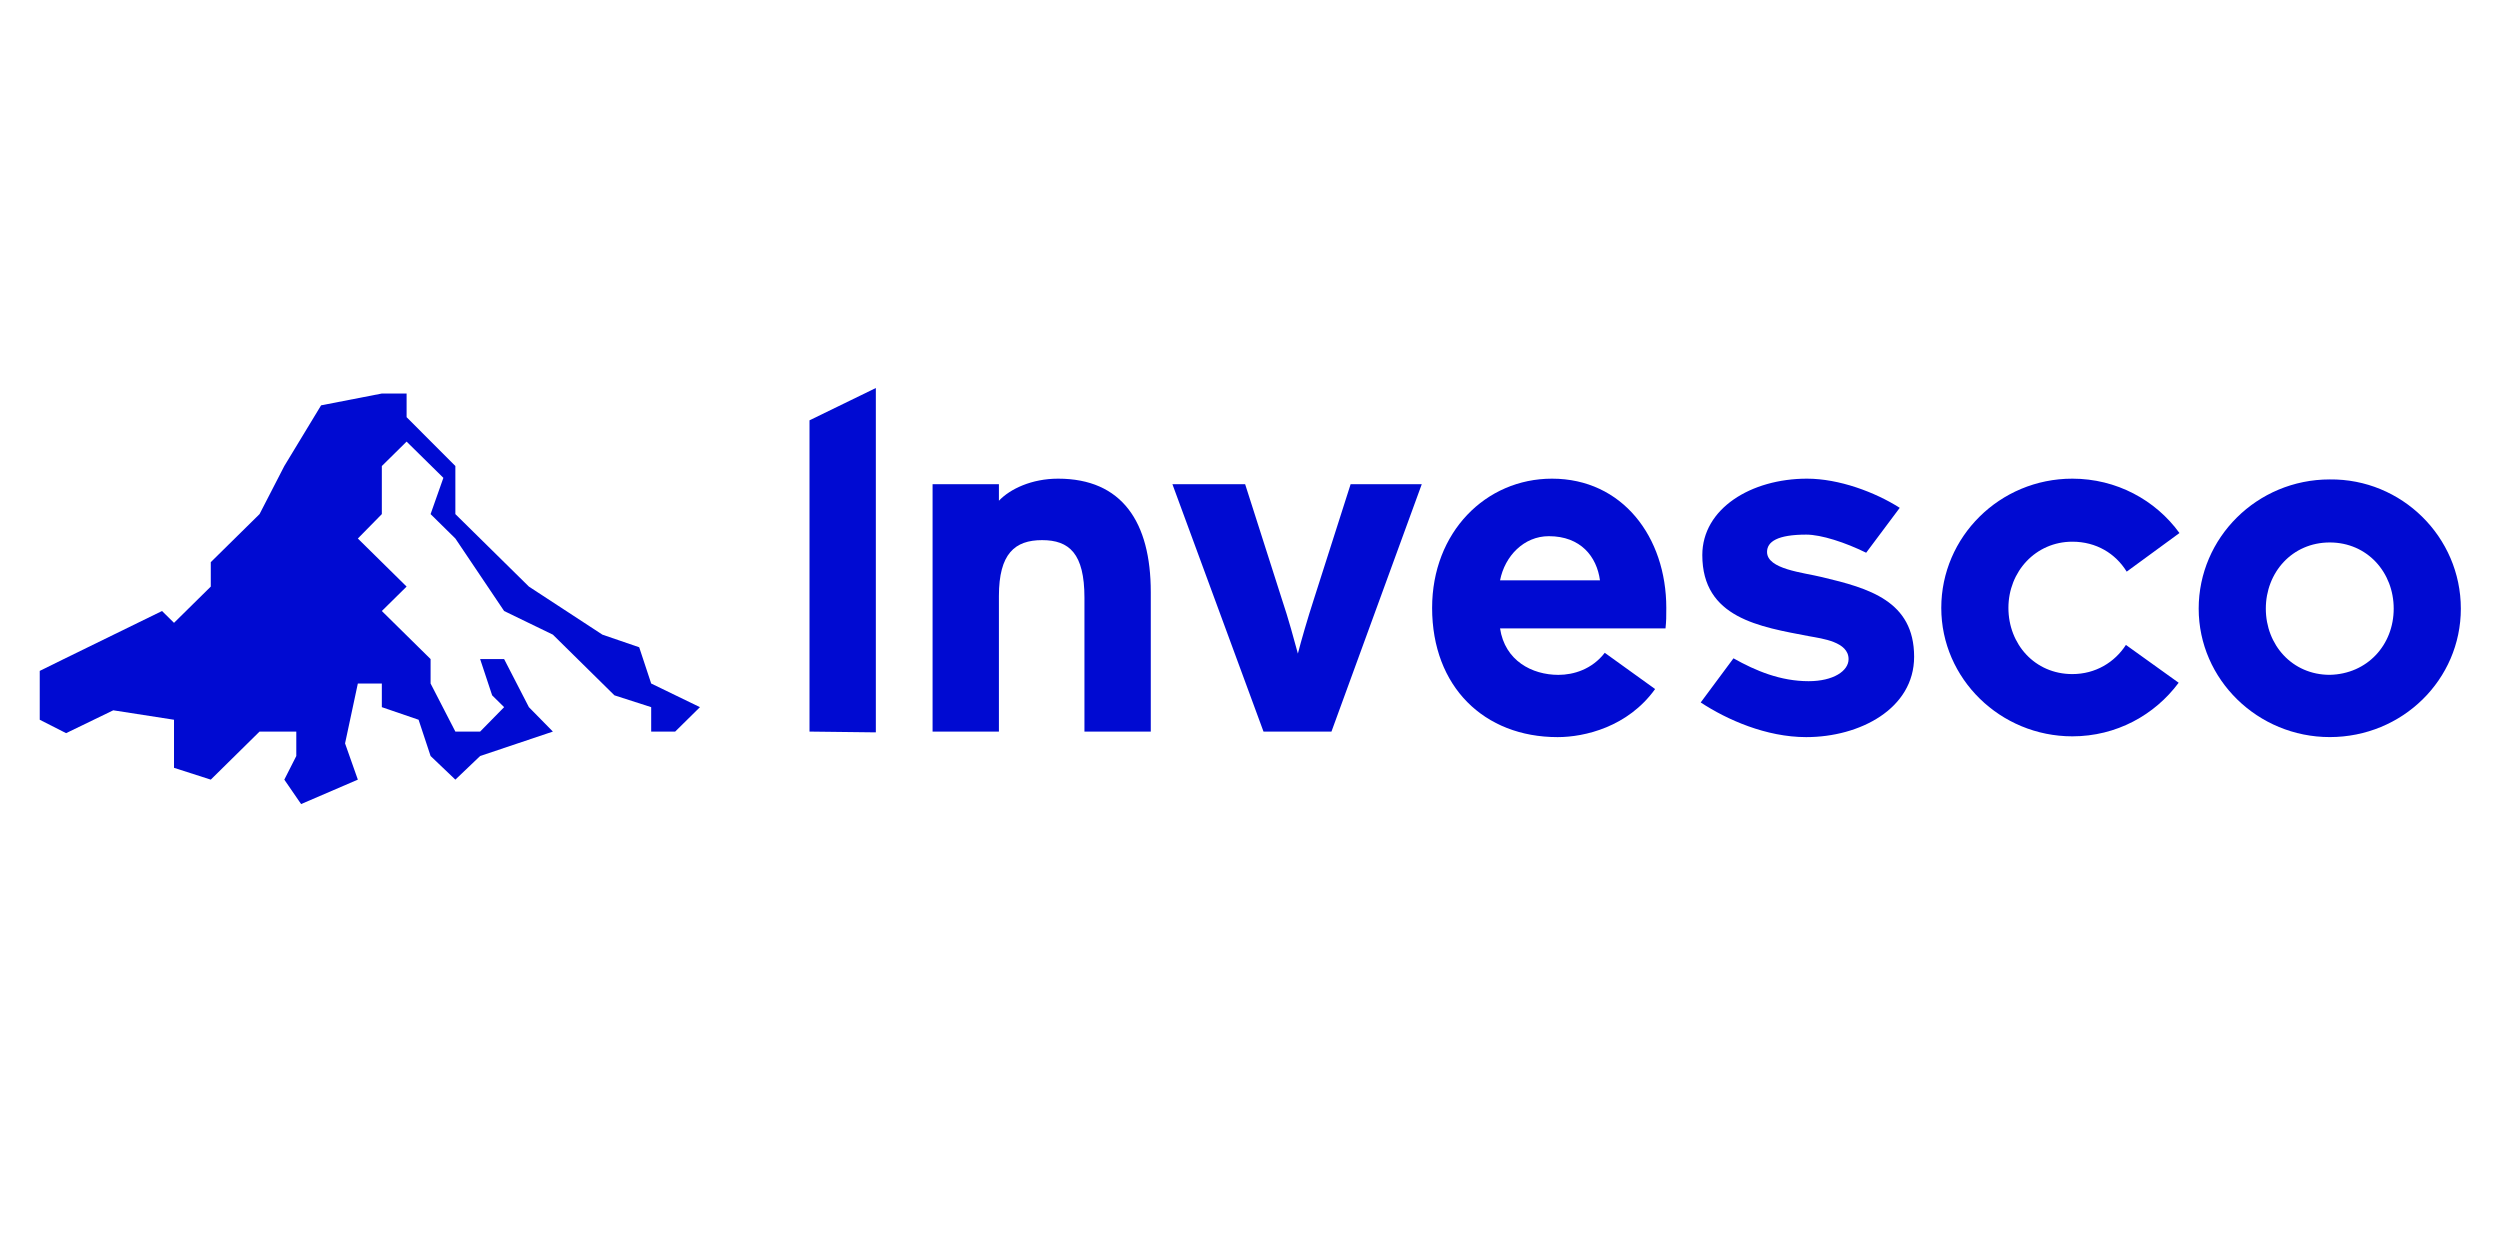
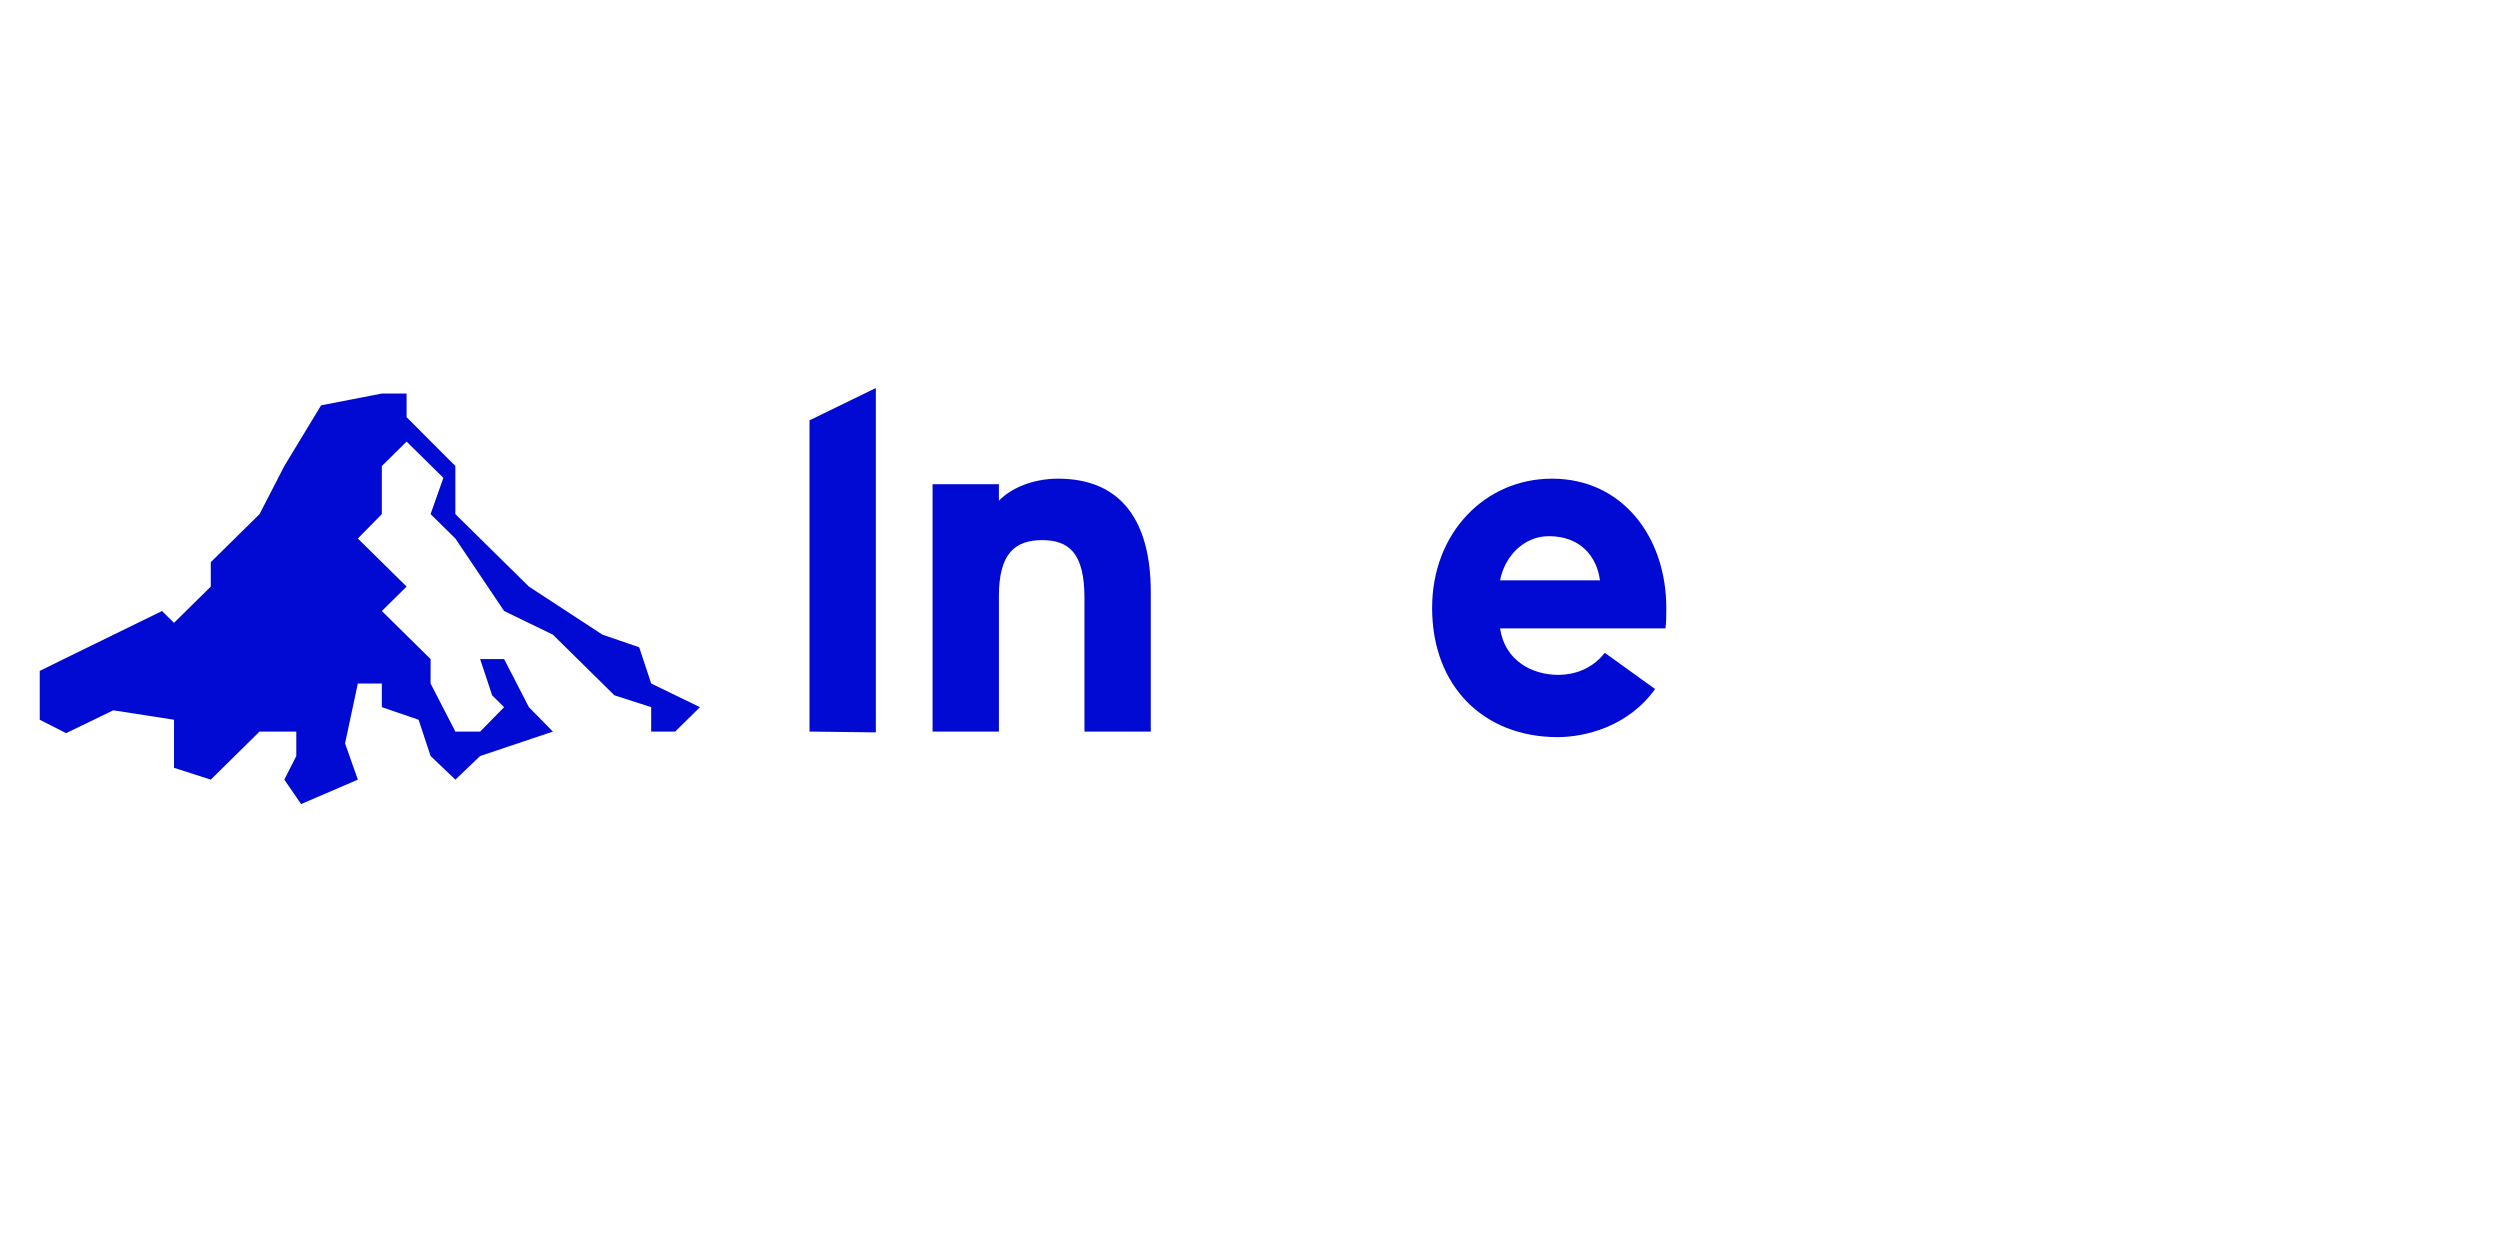
<svg xmlns="http://www.w3.org/2000/svg" width="131" height="65" viewBox="0 0 131 65" fill="none">
  <g clip-path="url(#clip0_8370_12799)">
    <path d="M25.159 39.615L23.861 40.853L22.563 39.615L21.934 37.715L20.008 37.055V35.816H18.751L18.081 38.954L18.751 40.853L15.778 42.133L14.898 40.853L15.526 39.615V38.335H13.6L11.045 40.853L9.118 40.234V38.954V37.715L5.935 37.22L3.464 38.417L2.082 37.715V35.155L3.339 34.536L8.49 32.017L9.118 32.637L11.045 30.737V29.457L13.6 26.939L14.898 24.42L16.825 21.24L20.008 20.621H21.306V21.86L23.861 24.42V26.939L27.714 30.737L31.567 33.256L33.494 33.917L34.122 35.816L36.677 37.055L35.379 38.335H34.122V37.055L32.196 36.435L28.971 33.256L26.416 32.017L23.861 28.218L22.563 26.939L23.233 25.039L21.306 23.14L20.008 24.42V26.939L18.751 28.218L21.306 30.737L20.008 32.017L22.563 34.536V35.816L23.861 38.335H25.159L26.416 37.055L25.788 36.435L25.159 34.536H26.416L27.714 37.055L28.971 38.335L25.159 39.615Z" fill="#000AD2" />
    <path d="M42.418 38.335V22.025L45.894 20.332V38.376L42.418 38.335Z" fill="#000AD2" />
    <path d="M60.301 38.336H56.825V31.317C56.825 29.005 56.029 28.303 54.605 28.303C53.181 28.303 52.343 29.005 52.343 31.234V38.336H48.867V25.371H52.343V26.238C52.93 25.619 54.061 25.082 55.443 25.082C58.793 25.082 60.301 27.353 60.301 31.028V38.336Z" fill="#000AD2" />
-     <path d="M74.501 25.371L69.768 38.336H66.208L61.434 25.371H65.245L67.171 31.399C67.507 32.39 67.842 33.629 68.009 34.248C68.177 33.588 68.512 32.432 68.847 31.399L70.773 25.371H74.501Z" fill="#000AD2" />
    <path d="M81.618 38.625C77.765 38.625 75.043 35.983 75.043 31.854C75.043 27.89 77.849 25.082 81.325 25.082C85.011 25.082 87.314 28.137 87.314 31.854C87.314 32.349 87.314 32.514 87.273 32.927H78.603C78.854 34.62 80.278 35.363 81.66 35.363C82.456 35.363 83.419 35.074 84.09 34.207L86.728 36.106C85.304 38.089 83.043 38.625 81.618 38.625ZM83.838 30.409C83.671 29.17 82.833 28.096 81.158 28.096C79.859 28.096 78.854 29.128 78.603 30.409H83.838Z" fill="#000AD2" />
-     <path d="M94.771 35.694C96.07 35.694 96.865 35.157 96.865 34.538C96.865 33.629 95.483 33.464 94.813 33.34C92.216 32.845 89.201 32.39 89.201 29.087C89.201 26.651 91.756 25.082 94.688 25.082C96.363 25.082 98.248 25.784 99.546 26.61L97.787 28.963C96.698 28.427 95.441 28.014 94.646 28.014C93.138 28.014 92.593 28.385 92.593 28.922C92.593 29.83 94.478 29.996 95.483 30.243C97.912 30.821 100.3 31.482 100.3 34.414C100.3 37.139 97.452 38.625 94.646 38.625C92.552 38.625 90.499 37.717 89.117 36.809L90.834 34.496C92.007 35.157 93.305 35.694 94.771 35.694Z" fill="#000AD2" />
-     <path d="M108.591 28.385C106.665 28.385 105.241 29.954 105.241 31.854C105.241 33.753 106.623 35.322 108.591 35.322C109.806 35.322 110.811 34.703 111.398 33.794L114.162 35.776C112.905 37.469 110.895 38.584 108.591 38.584C104.822 38.584 101.723 35.57 101.723 31.854C101.723 28.137 104.78 25.082 108.591 25.082C110.895 25.082 112.947 26.197 114.204 27.931L111.439 29.954C110.853 29.005 109.848 28.385 108.591 28.385Z" fill="#000AD2" />
-     <path d="M128.948 31.893C128.948 35.609 125.891 38.623 122.08 38.623C118.31 38.623 115.211 35.609 115.211 31.893C115.211 28.177 118.268 25.122 122.08 25.122C125.849 25.08 128.948 28.136 128.948 31.893ZM125.43 31.893C125.43 29.994 124.048 28.425 122.08 28.425C120.111 28.425 118.729 29.994 118.729 31.893C118.729 33.792 120.111 35.361 122.08 35.361C124.048 35.32 125.43 33.792 125.43 31.893Z" fill="#000AD2" />
  </g>
  <defs>
    <clipPath id="clip0_8370_12799">
      <rect width="128" height="22.297" fill="white" transform="translate(2 20)" />
    </clipPath>
  </defs>
</svg>